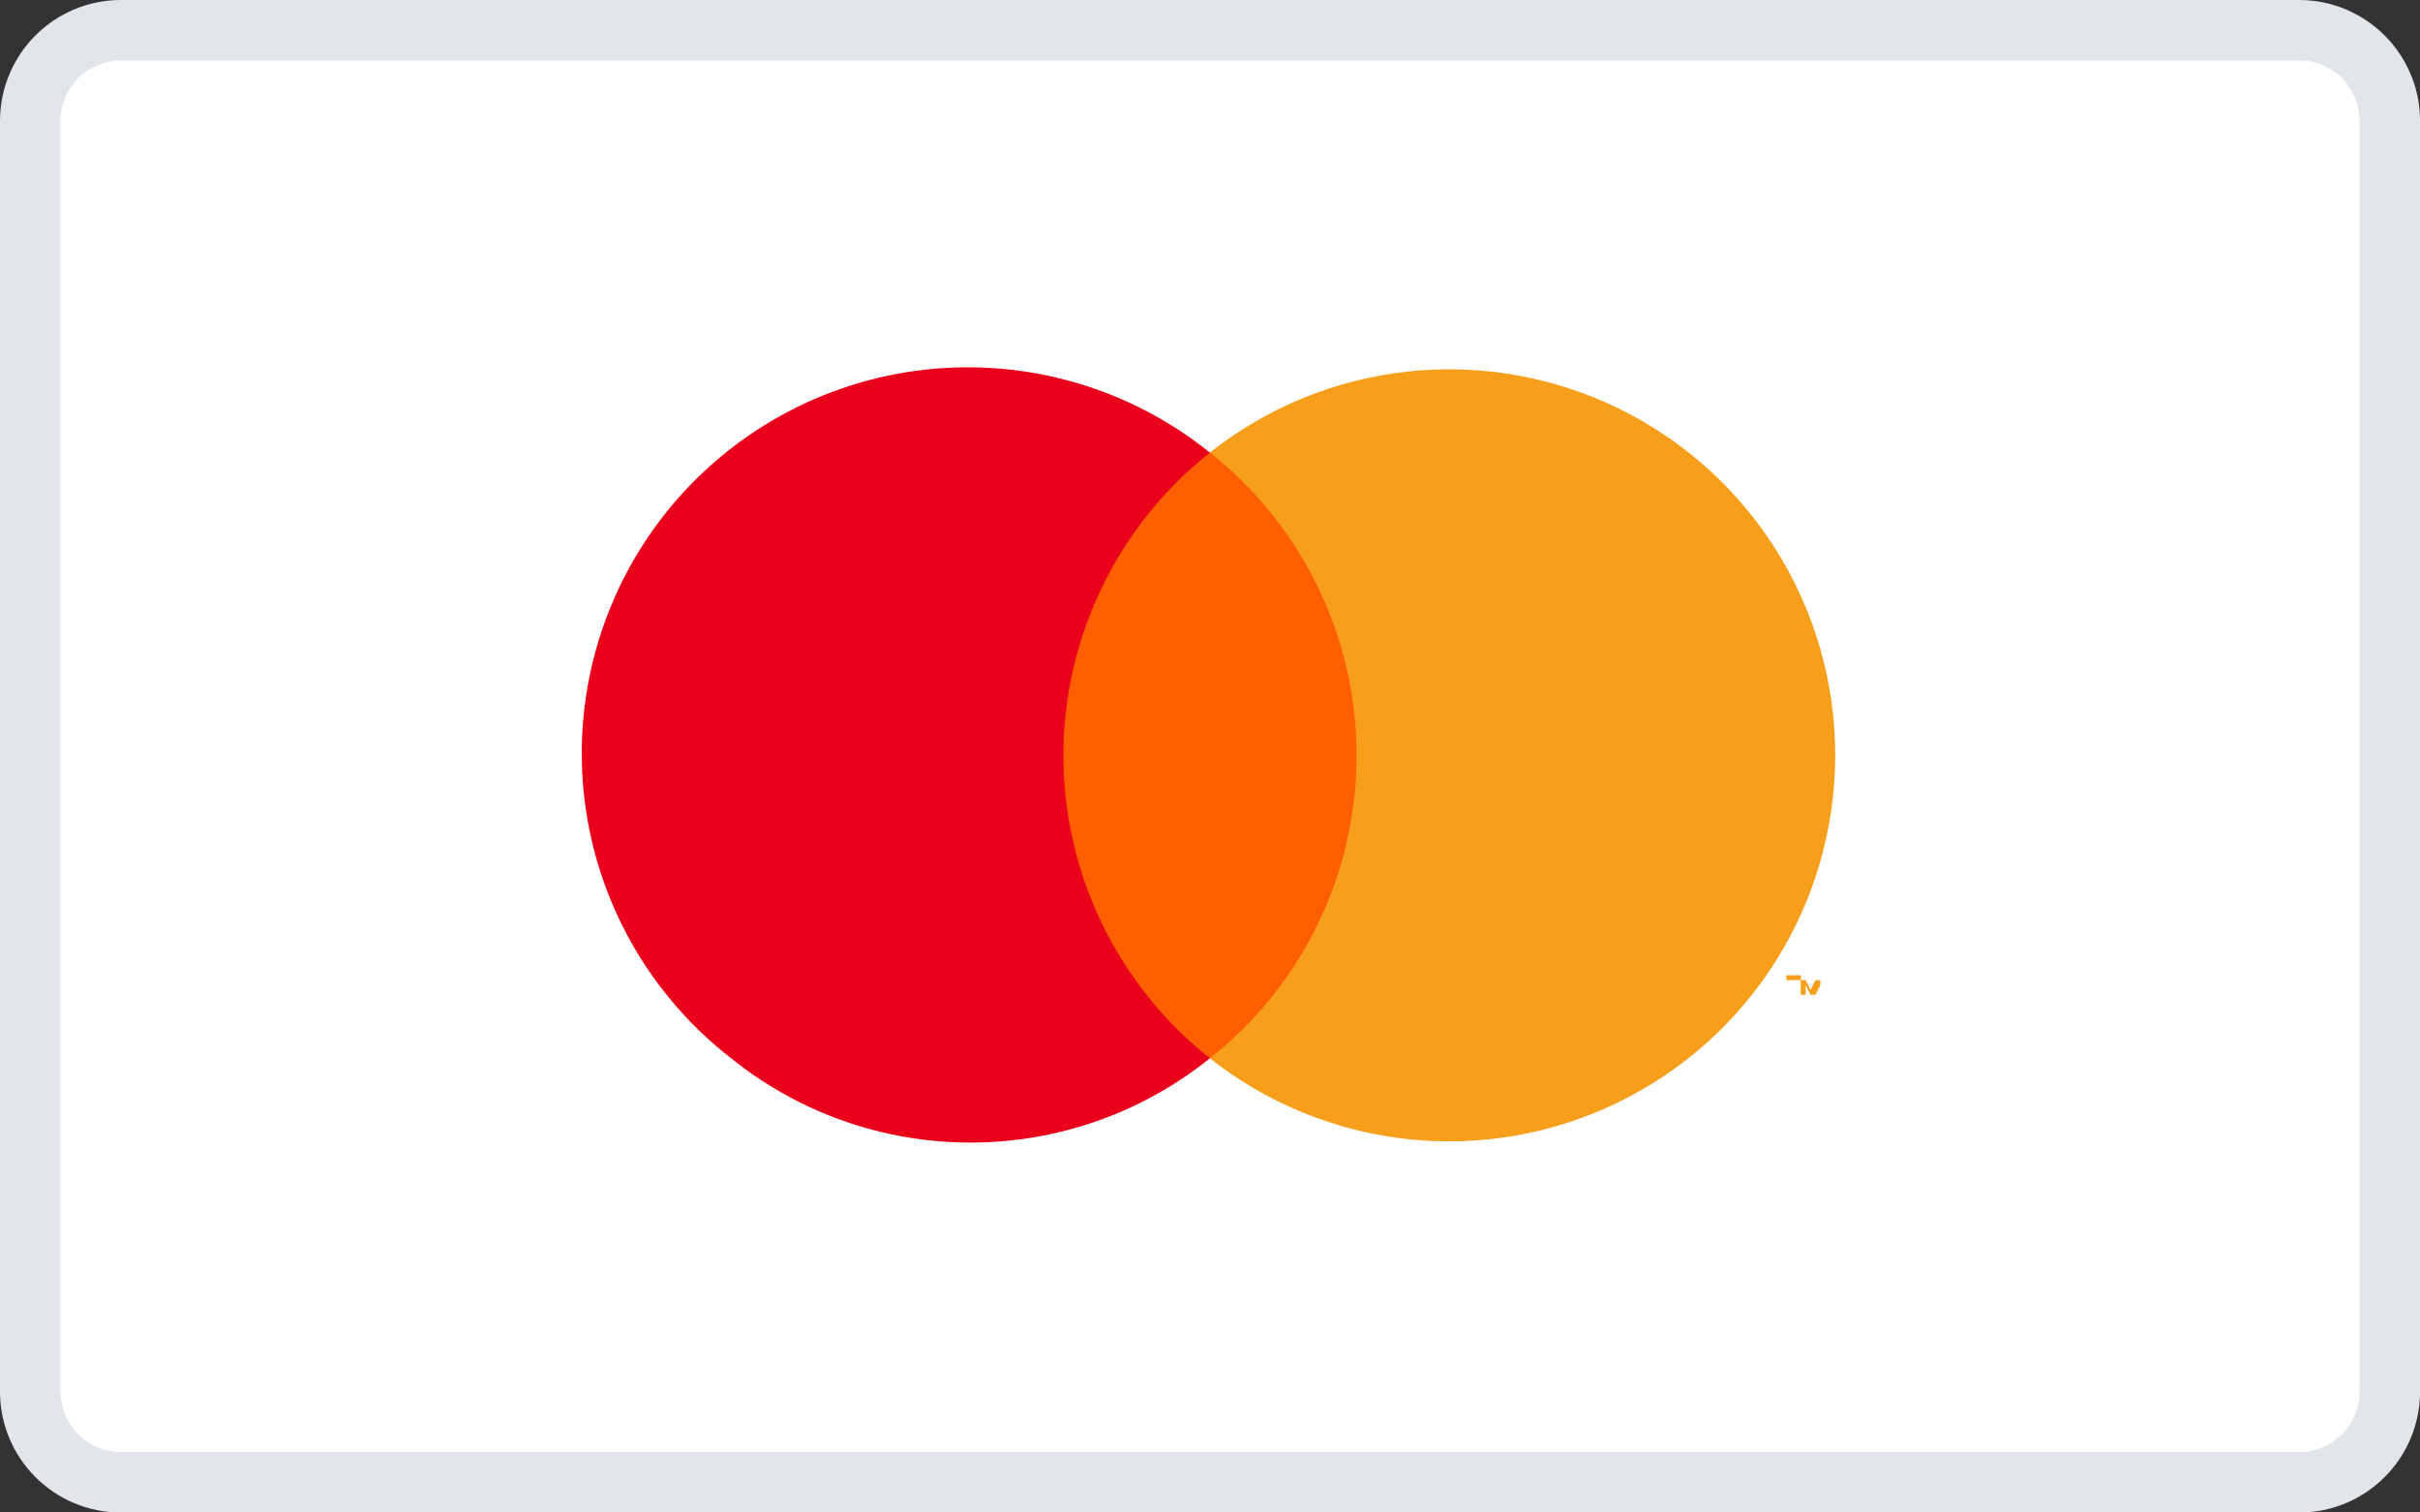
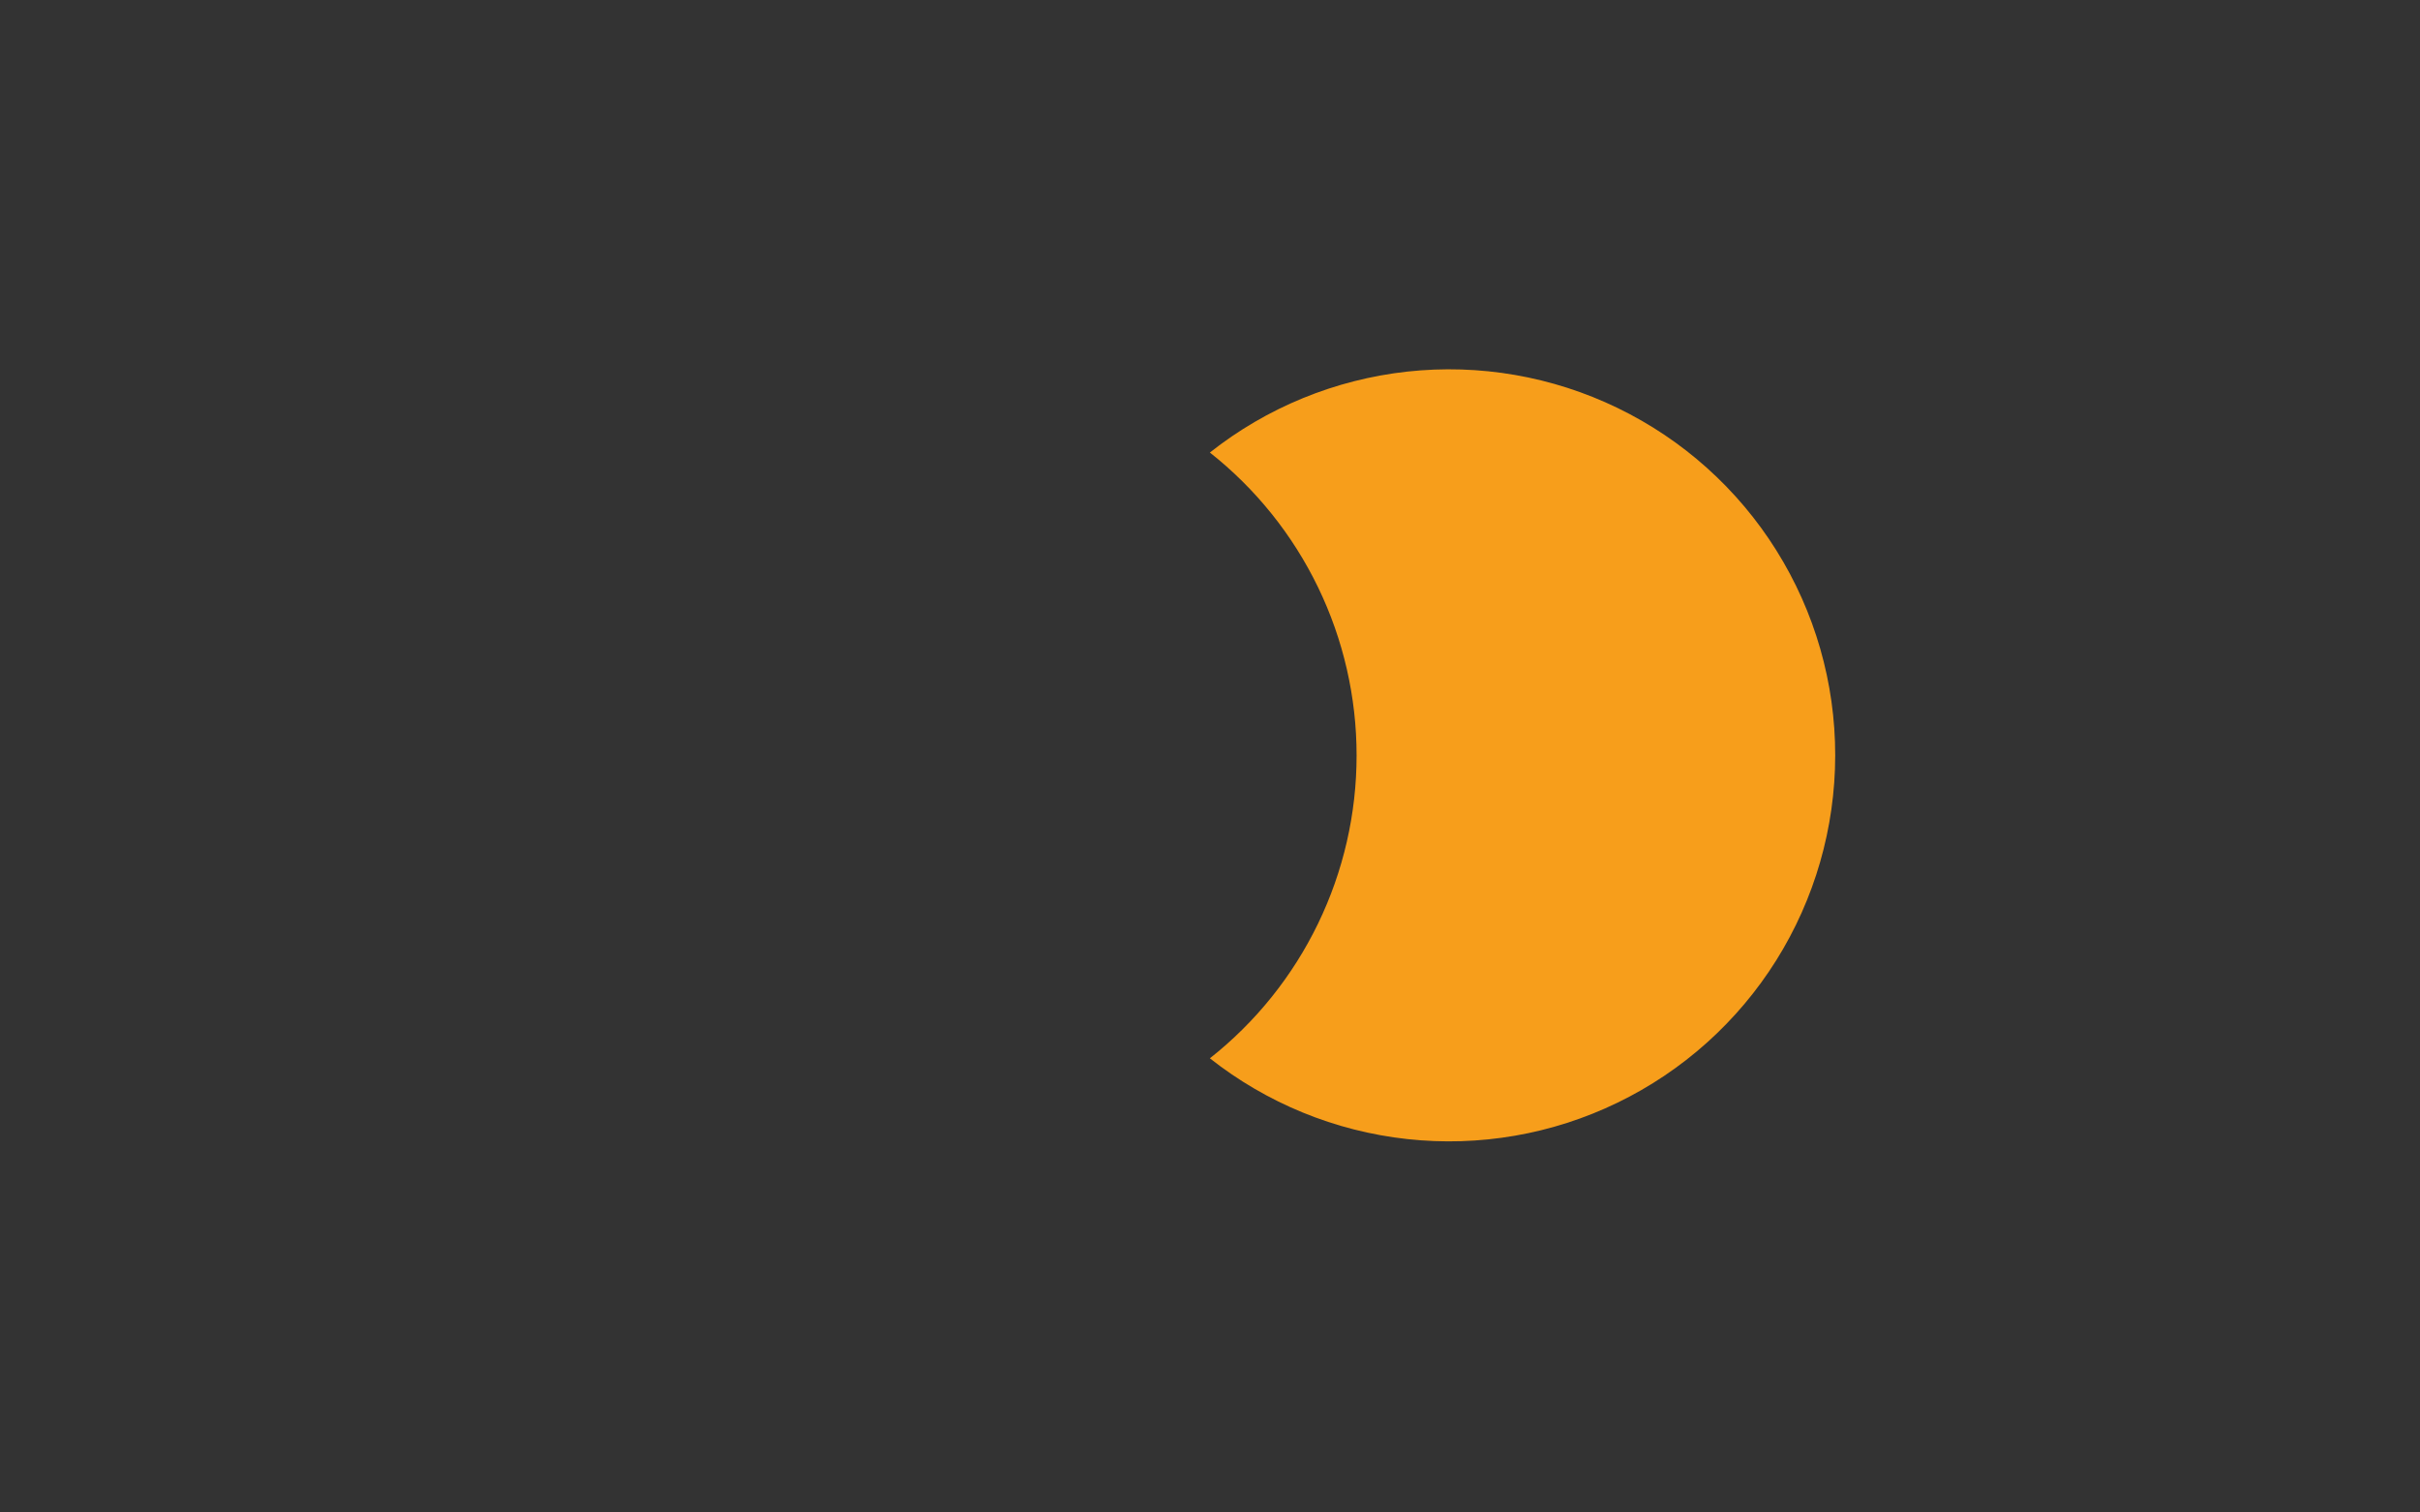
<svg xmlns="http://www.w3.org/2000/svg" width="40" height="25" viewBox="0 0 40 25" fill="none">
  <rect x="0" y="0" width="40" height="25" fill="#333333" stroke="none" />
-   <path d="M2 0.5H38.001C38.829 0.5 39.501 1.172 39.501 2V23.001C39.501 23.829 38.829 24.501 38.001 24.501H2C1.172 24.501 0.5 23.829 0.5 23.001V2C0.5 1.172 1.172 0.5 2 0.5Z" fill="white" stroke="#E2E6EB" />
-   <path d="M22.744 7.48H17.172V17.493H22.744V7.48Z" fill="#FF5F00" />
-   <path d="M17.576 12.487C17.576 11.524 17.794 10.574 18.214 9.707C18.633 8.84 19.243 8.079 19.998 7.481C19.341 6.953 18.587 6.559 17.777 6.324C16.968 6.089 16.12 6.017 15.283 6.111C14.445 6.205 13.635 6.464 12.898 6.874C12.161 7.283 11.513 7.834 10.991 8.495C10.468 9.156 10.082 9.914 9.854 10.726C9.626 11.537 9.561 12.386 9.662 13.222C9.764 14.059 10.031 14.867 10.446 15.6C10.862 16.333 11.419 16.976 12.085 17.493C13.207 18.395 14.602 18.886 16.041 18.886C17.48 18.886 18.876 18.395 19.998 17.493C19.243 16.895 18.633 16.134 18.214 15.267C17.794 14.4 17.576 13.45 17.576 12.487Z" fill="#EB001B" />
  <path d="M30.334 12.487C30.333 13.685 29.995 14.859 29.359 15.874C28.722 16.89 27.812 17.705 26.734 18.227C25.655 18.75 24.452 18.958 23.261 18.828C22.069 18.698 20.939 18.235 19.998 17.493C20.754 16.896 21.365 16.135 21.785 15.268C22.205 14.401 22.423 13.45 22.423 12.487C22.423 11.523 22.205 10.572 21.785 9.705C21.365 8.838 20.754 8.077 19.998 7.48C20.938 6.736 22.069 6.273 23.261 6.142C24.453 6.012 25.657 6.22 26.736 6.743C27.815 7.265 28.725 8.081 29.361 9.097C29.998 10.114 30.335 11.288 30.334 12.487Z" fill="#F79E1B" />
-   <path d="M29.688 16.201H29.769V16.12H29.526V16.201H29.688ZM30.088 16.443V16.201H30.007L29.926 16.362L29.845 16.201H29.764V16.443H29.845V16.282L29.926 16.443H30.007L30.088 16.282V16.443Z" fill="#F79E1B" />
</svg>